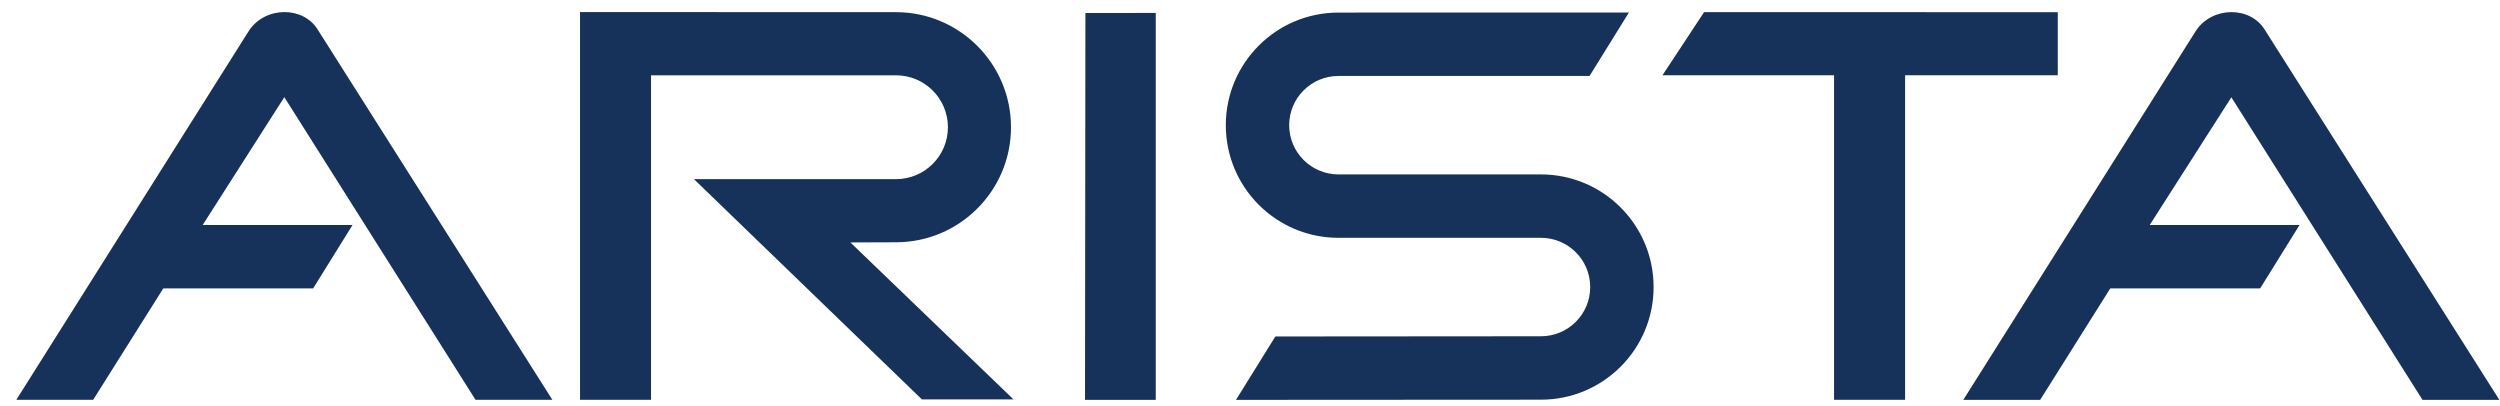
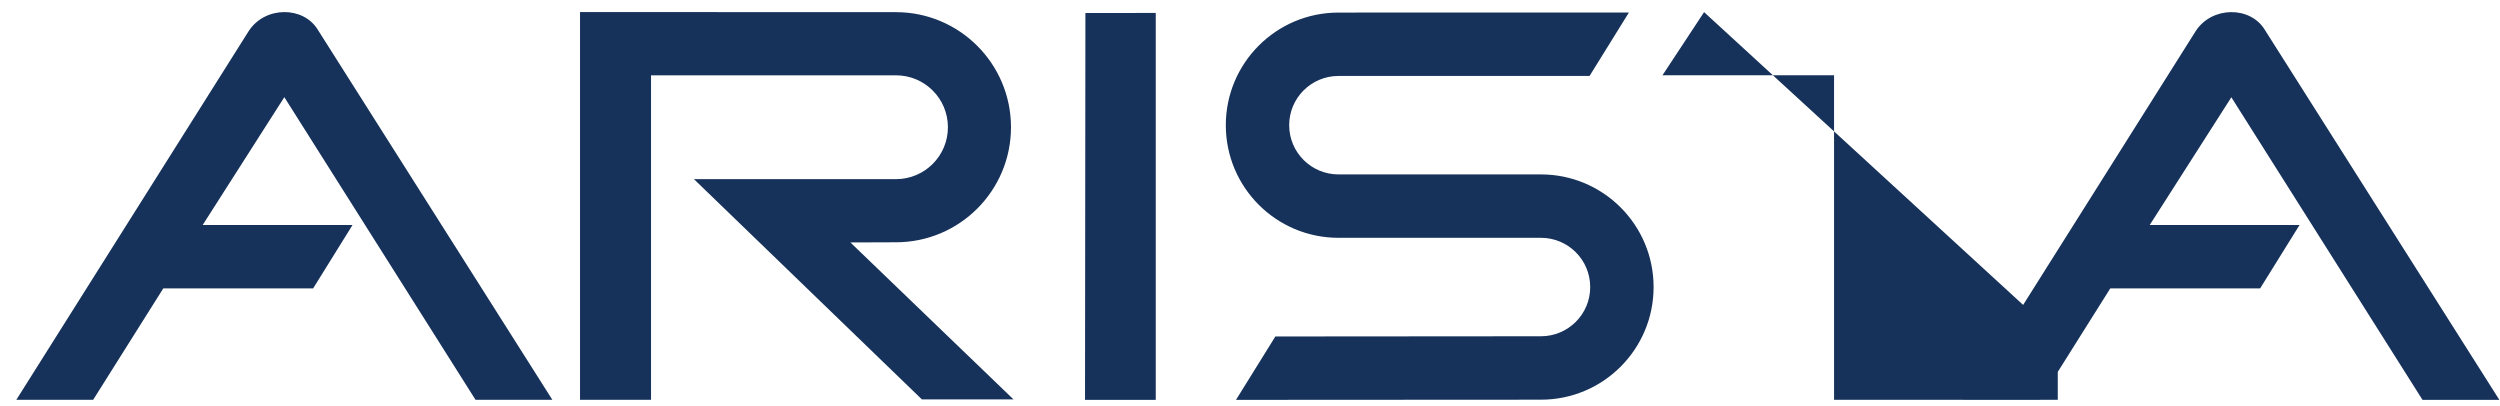
<svg xmlns="http://www.w3.org/2000/svg" viewBox="25 45 1275 207">
-   <path fill="#16325a" transform="matrix(1.333 0 0 -1.333 0 300)" d="m230.08 38.342-89.68 141.49c-5.507 9.185-20.215 9.185-26.459-.371L25.001 38.34h29.397l26.834 42.627h57.333l15.07 24.252H96.3l31.236 48.903 73.15-115.781ZM975 38.314 885.311 179.81c-5.506 9.196-20.226 9.196-26.463-.371L769.9 38.314h29.412l26.823 42.639h57.333l15.076 24.25h-57.323l31.241 48.878 73.131-115.767Zm-613.459 60.29c24.295 0 44.015 19.709 44.015 44.015 0 24.307-19.72 44.025-44.015 44.025l-120.87.043V38.342h27.167v124.142h93.703c11 0 19.883-8.89 19.883-19.865 0-10.958-8.884-19.864-19.883-19.864h-77.28L371.458 38.5h35.05l-62.397 60.04zm309.189 88.055L654.811 162.5h65.645V38.34h27.18V162.5h58.415v24.134zm-62.411-62.089h-77.477c-10.408 0-18.853 8.428-18.853 18.832 0 10.4 8.445 18.833 18.853 18.833l96.073.009 15.053 24.268-111.126-.022c-23.803 0-43.099-19.297-43.099-43.088s19.296-43.088 43.099-43.088h77.477c10.402 0 18.843-8.431 18.843-18.844 0-10.407-8.441-18.822-18.843-18.822h-.043l-101.574-.081-15.063-24.253 116.68.068c23.797 0 43.097 19.284 43.097 43.088 0 23.804-19.3 43.1-43.097 43.1m-174.292 61.756-.15-148.012h27.065v148.03Z" />
+   <path fill="#16325a" transform="matrix(1.333 0 0 -1.333 0 300)" d="m230.08 38.342-89.68 141.49c-5.507 9.185-20.215 9.185-26.459-.371L25.001 38.34h29.397l26.834 42.627h57.333l15.07 24.252H96.3l31.236 48.903 73.15-115.781ZM975 38.314 885.311 179.81c-5.506 9.196-20.226 9.196-26.463-.371L769.9 38.314h29.412l26.823 42.639h57.333l15.076 24.25h-57.323l31.241 48.878 73.131-115.767Zm-613.459 60.29c24.295 0 44.015 19.709 44.015 44.015 0 24.307-19.72 44.025-44.015 44.025l-120.87.043V38.342h27.167v124.142h93.703c11 0 19.883-8.89 19.883-19.865 0-10.958-8.884-19.864-19.883-19.864h-77.28L371.458 38.5h35.05l-62.397 60.04zm309.189 88.055L654.811 162.5h65.645V38.34h27.18h58.415v24.134zm-62.411-62.089h-77.477c-10.408 0-18.853 8.428-18.853 18.832 0 10.4 8.445 18.833 18.853 18.833l96.073.009 15.053 24.268-111.126-.022c-23.803 0-43.099-19.297-43.099-43.088s19.296-43.088 43.099-43.088h77.477c10.402 0 18.843-8.431 18.843-18.844 0-10.407-8.441-18.822-18.843-18.822h-.043l-101.574-.081-15.063-24.253 116.68.068c23.797 0 43.097 19.284 43.097 43.088 0 23.804-19.3 43.1-43.097 43.1m-174.292 61.756-.15-148.012h27.065v148.03Z" />
</svg>